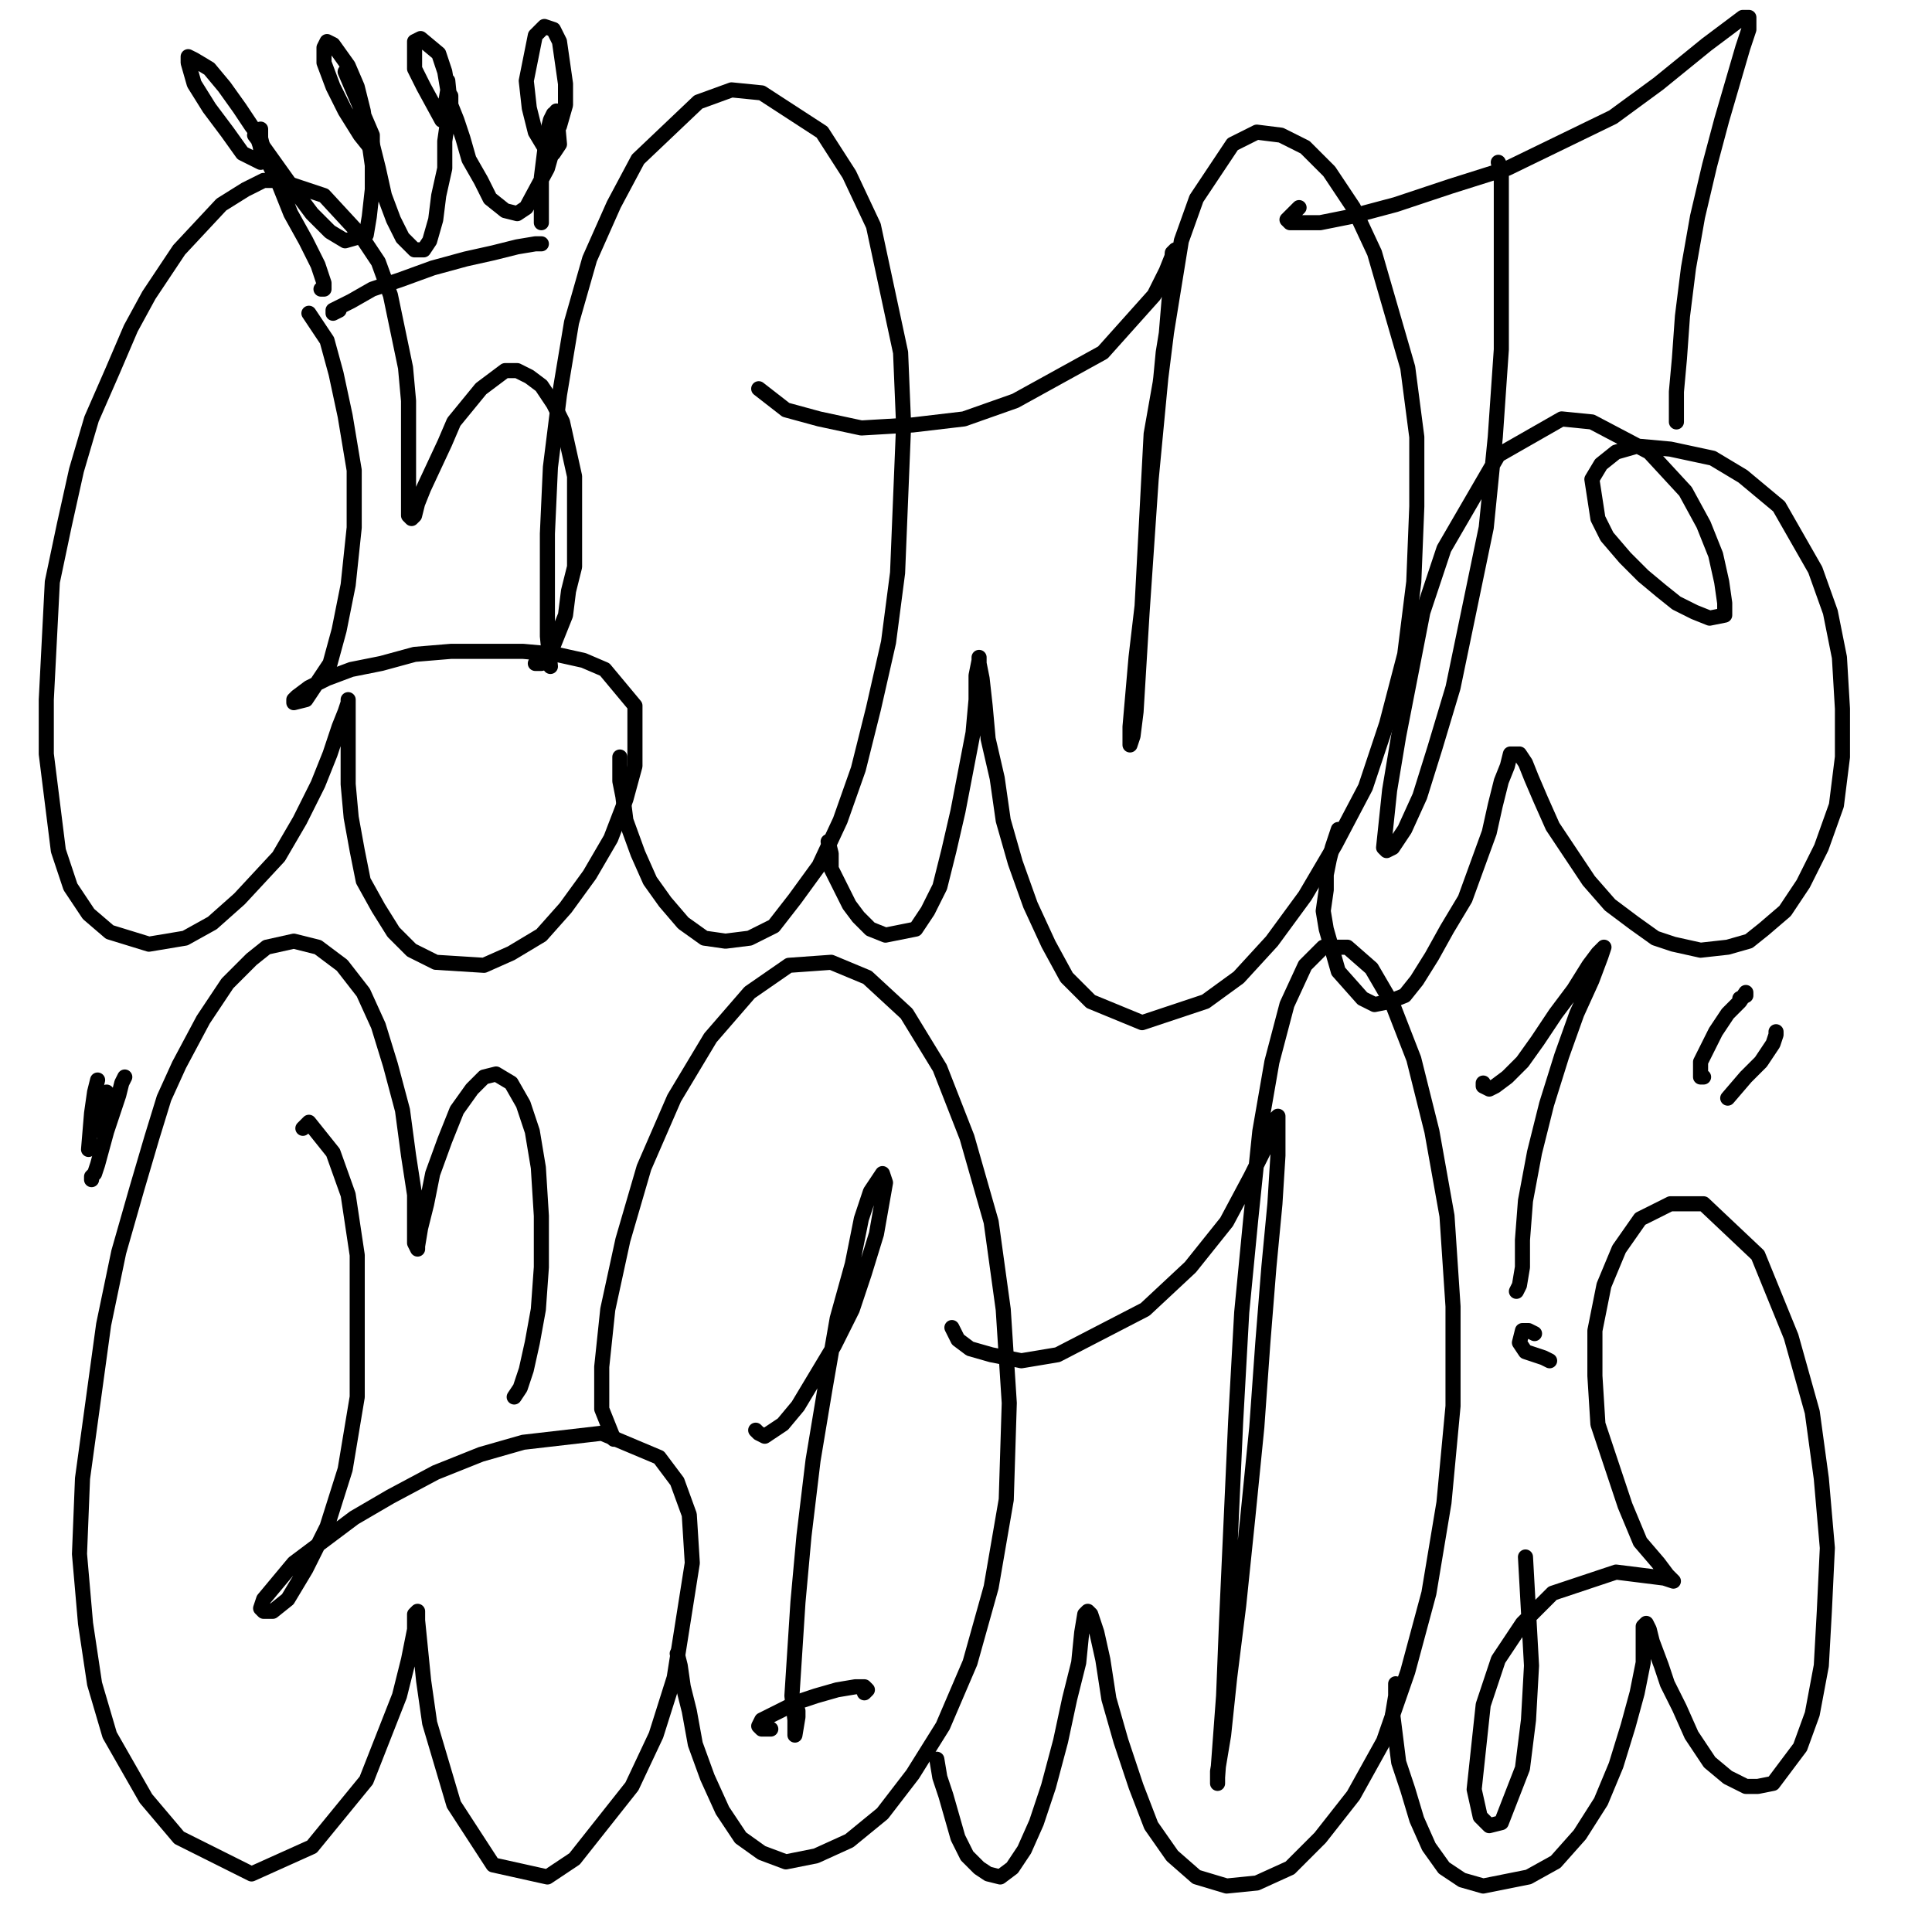
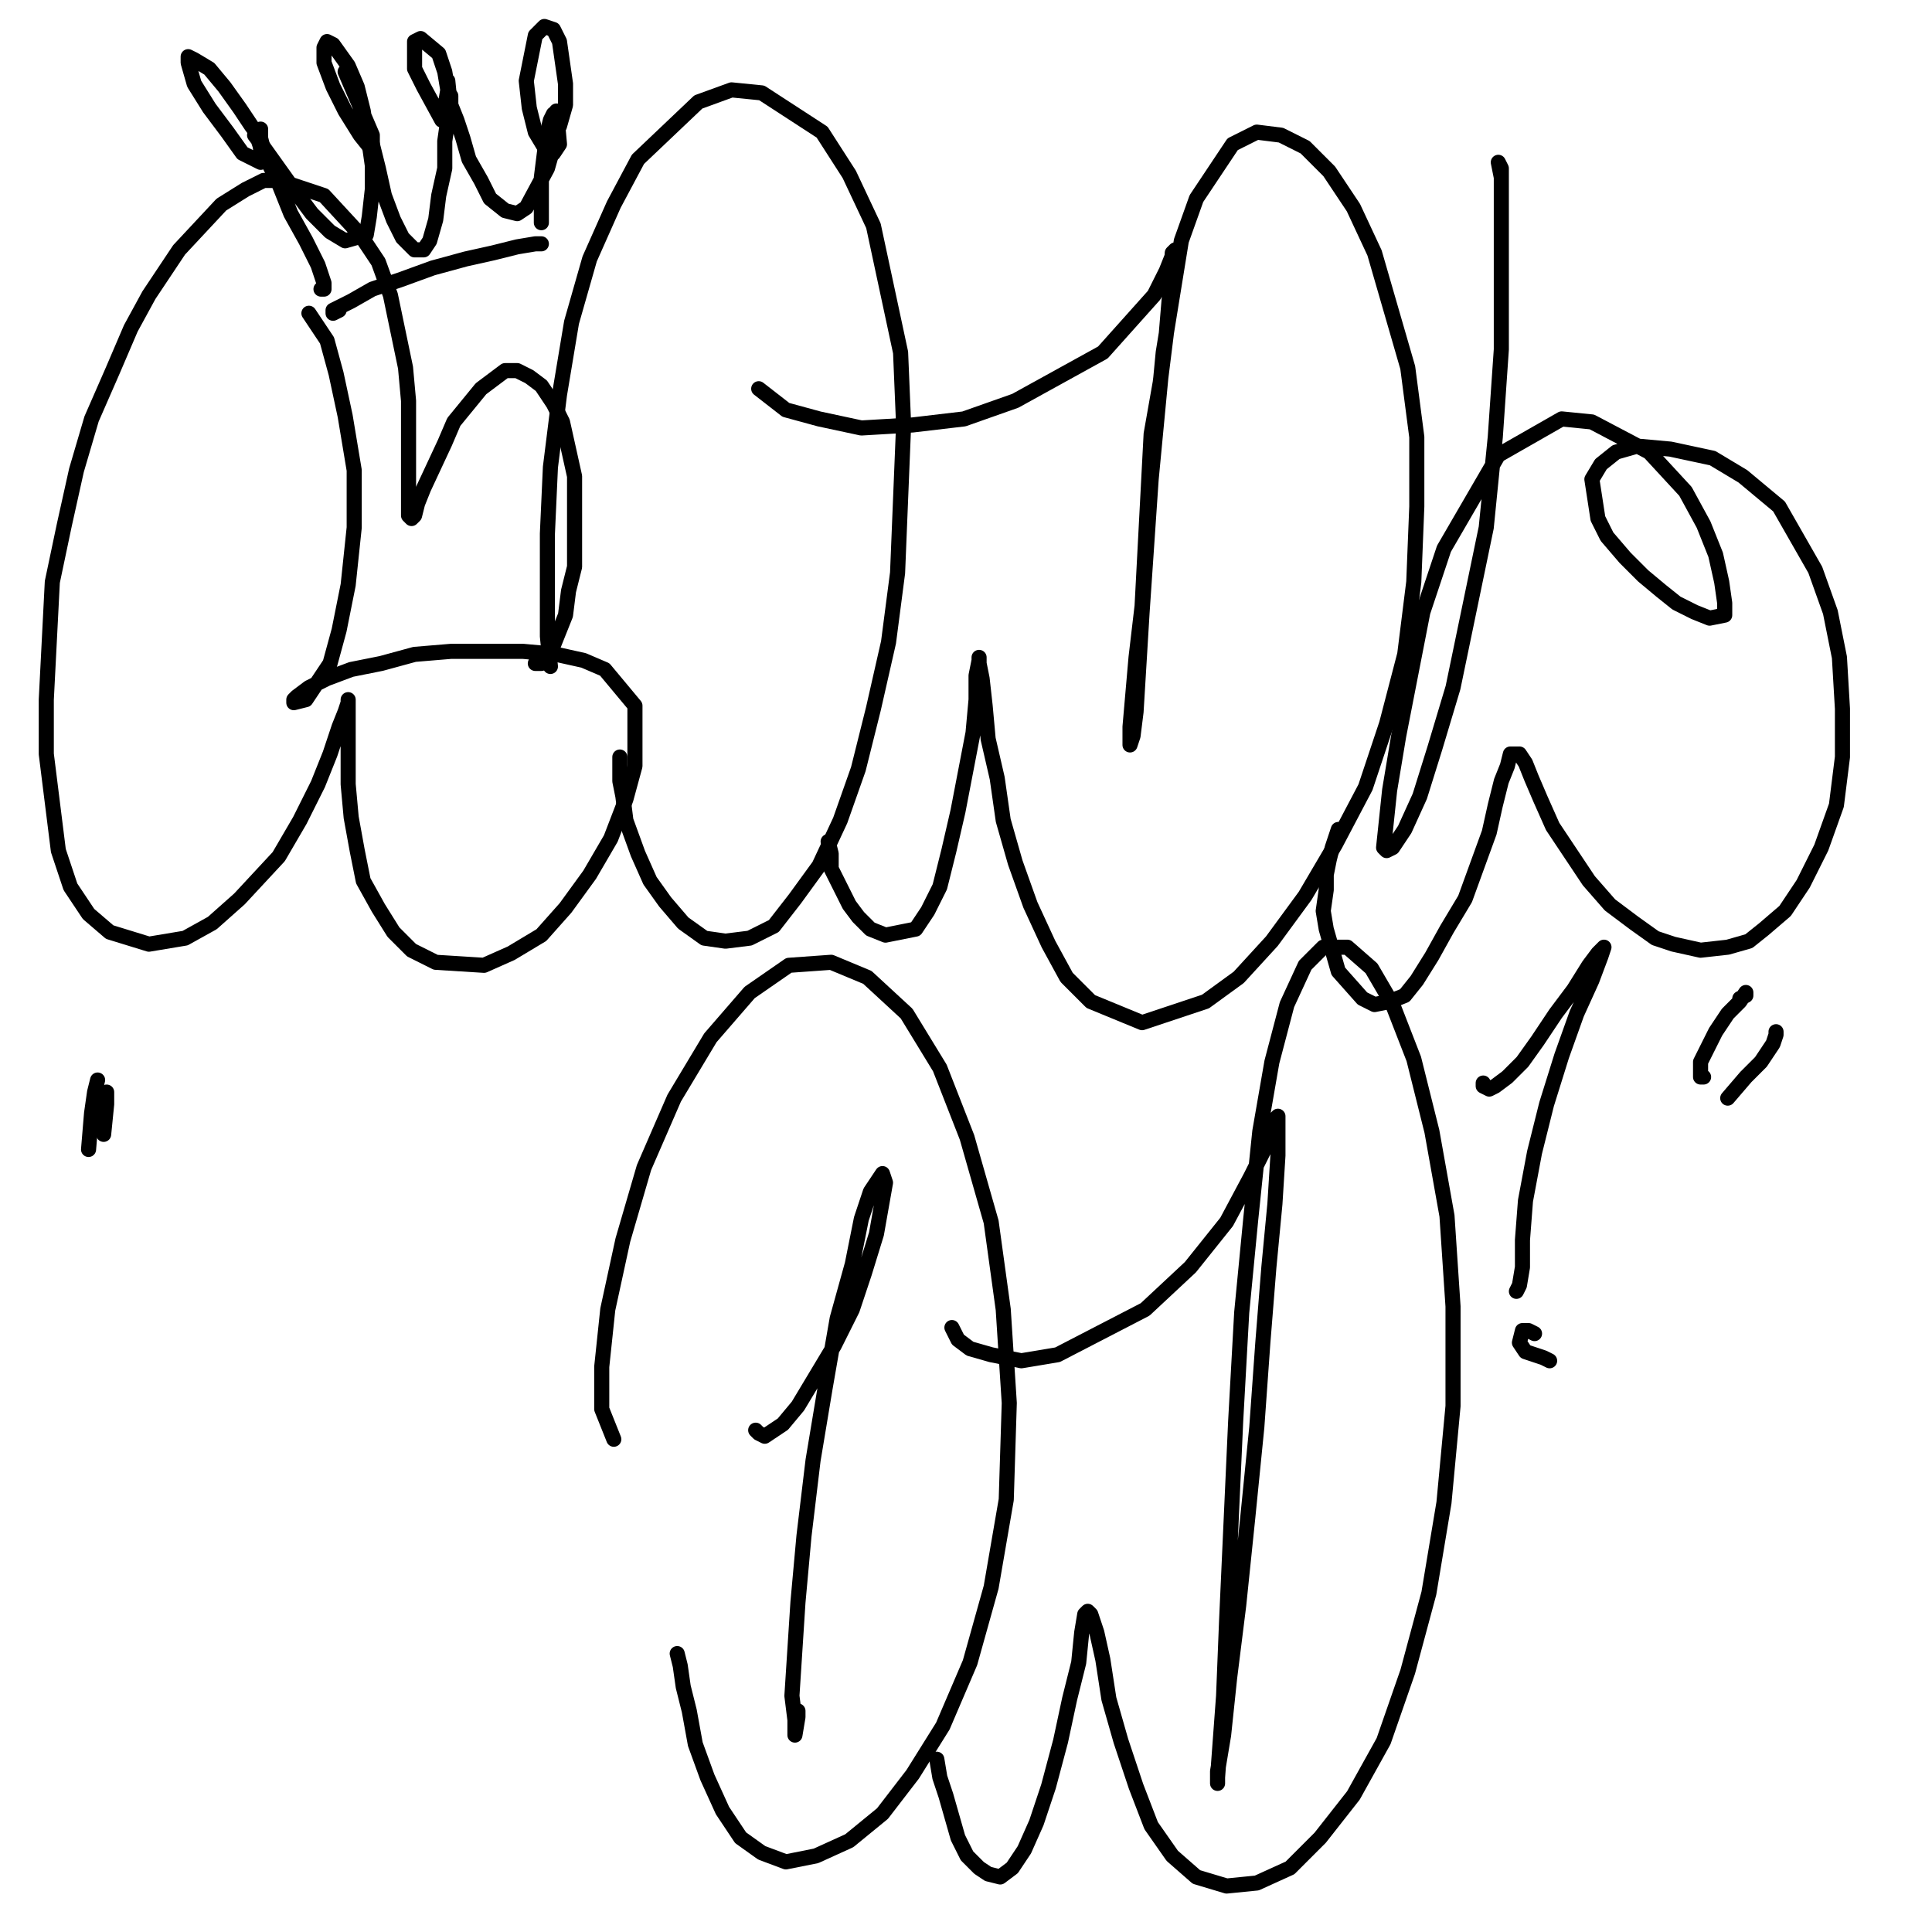
<svg xmlns="http://www.w3.org/2000/svg" width="640px" height="640px" version="1.1">
  <polyline points="177.333,219.771 179.333,219.771 181.333,216.771 183.333,213.771 187.333,203.771 188.333,195.771 190.333,187.771 190.333,177.771 190.333,167.771 190.333,157.771 188.333,148.771 186.333,139.771 183.333,133.771 179.333,127.771 175.333,124.771 171.333,122.771 167.333,122.771 159.333,128.771 150.333,139.771 147.333,146.771 140.333,161.771 138.333,166.771 137.333,170.771 136.333,171.771 135.333,170.771 135.333,166.771 135.333,160.771 135.333,152.771 135.333,143.771 135.333,132.771 134.333,121.771 129.333,97.771 125.333,86.771 119.333,77.771 107.333,64.771 92.333,59.771 87.333,59.771 81.333,62.771 73.333,67.771 59.333,82.771 55.333,88.771 49.333,97.771 43.333,108.771 37.333,122.771 30.333,138.771 25.333,155.771 21.333,173.771 17.333,192.771 15.333,231.771 15.333,249.771 19.333,281.771 23.333,293.771 29.333,302.771 36.333,308.771 49.333,312.771 61.333,310.771 70.333,305.771 79.333,297.771 92.333,283.771 99.333,271.771 105.333,259.771 109.333,249.771 112.333,240.771 114.333,235.771 115.333,232.771 115.333,231.771 115.333,232.771 115.333,241.771 115.333,250.771 115.333,259.771 116.333,270.771 118.333,281.771 120.333,291.771 125.333,300.771 130.333,308.771 136.333,314.771 144.333,318.771 160.333,319.771 169.333,315.771 179.333,309.771 187.333,300.771 195.333,289.771 202.333,277.771 207.333,264.771 210.333,253.771 210.333,233.771 200.333,221.771 193.333,218.771 184.333,216.771 173.333,215.771 161.333,215.771 149.333,215.771 137.333,216.771 126.333,219.771 116.333,221.771 108.333,224.771 102.333,227.771 98.333,230.771 97.333,231.771 97.333,232.771 101.333,231.771 109.333,219.771 112.333,208.771 115.333,193.771 117.333,174.771 117.333,155.771 114.333,137.771 111.333,123.771 108.333,112.771 102.333,103.771 " fill="none" stroke="#000000" stroke-width="5px" stroke-linecap="round" stroke-linejoin="round" />
  <polyline points="205.333,250.771 205.333,258.771 206.333,263.771 207.333,271.771 211.333,282.771 215.333,291.771 220.333,298.771 226.333,305.771 233.333,310.771 240.333,311.771 248.333,310.771 256.333,306.771 263.333,297.771 271.333,286.771 278.333,271.771 284.333,254.771 289.333,234.771 294.333,212.771 297.333,189.771 299.333,140.771 298.333,116.771 289.333,74.771 281.333,57.771 272.333,43.771 252.333,30.771 242.333,29.771 231.333,33.771 211.333,52.771 203.333,67.771 195.333,85.771 189.333,106.771 185.333,130.771 182.333,154.771 181.333,176.771 181.333,195.771 181.333,210.771 182.333,220.771 " fill="none" stroke="#000000" stroke-width="5px" stroke-linecap="round" stroke-linejoin="round" />
  <polyline points="274.333,278.771 275.333,282.771 275.333,287.771 278.333,293.771 281.333,299.771 284.333,303.771 288.333,307.771 293.333,309.771 303.333,307.771 307.333,301.771 311.333,293.771 314.333,281.771 317.333,268.771 322.333,242.771 323.333,231.771 323.333,223.771 324.333,218.771 324.333,217.771 324.333,219.771 325.333,224.771 326.333,233.771 327.333,244.771 330.333,257.771 332.333,271.771 336.333,285.771 341.333,299.771 347.333,312.771 353.333,323.771 361.333,331.771 378.333,338.771 399.333,331.771 410.333,323.771 421.333,311.771 432.333,296.771 442.333,279.771 452.333,260.771 459.333,239.771 465.333,216.771 468.333,192.771 469.333,167.771 469.333,144.771 466.333,121.771 455.333,83.771 448.333,68.771 440.333,56.771 432.333,48.771 424.333,44.771 416.333,43.771 408.333,47.771 396.333,65.771 391.333,79.771 385.333,116.771 383.333,137.771 381.333,158.771 378.333,202.771 376.333,235.771 375.333,243.771 374.333,246.771 374.333,246.771 374.333,240.771 376.333,217.771 378.333,200.771 379.333,181.771 380.333,162.771 381.333,143.771 384.333,126.771 386.333,110.771 387.333,98.771 388.333,83.771 389.333,82.771 388.333,84.771 386.333,89.771 382.333,97.771 365.333,116.771 336.333,132.771 319.333,138.771 302.333,140.771 285.333,141.771 271.333,138.771 260.333,135.771 251.333,128.771 " fill="none" stroke="#000000" stroke-width="5px" stroke-linecap="round" stroke-linejoin="round" />
  <polyline points="443.333,274.771 442.333,277.771 441.333,280.771 440.333,284.771 439.333,289.771 439.333,294.771 438.333,301.771 439.333,307.771 441.333,314.771 443.333,321.771 451.333,330.771 455.333,332.771 460.333,331.771 465.333,329.771 469.333,324.771 474.333,316.771 479.333,307.771 485.333,297.771 489.333,286.771 493.333,275.771 495.333,266.771 497.333,258.771 499.333,253.771 500.333,249.771 501.333,249.771 503.333,249.771 505.333,252.771 507.333,257.771 510.333,264.771 514.333,273.771 520.333,282.771 526.333,291.771 533.333,299.771 541.333,305.771 548.333,310.771 554.333,312.771 563.333,314.771 572.333,313.771 579.333,311.771 584.333,307.771 591.333,301.771 597.333,292.771 603.333,280.771 608.333,266.771 610.333,250.771 610.333,234.771 609.333,217.771 606.333,202.771 601.333,188.771 589.333,167.771 577.333,157.771 567.333,151.771 553.333,148.771 542.333,147.771 535.333,149.771 530.333,153.771 527.333,158.771 529.333,171.771 532.333,177.771 538.333,184.771 544.333,190.771 550.333,195.771 555.333,199.771 561.333,202.771 566.333,204.771 571.333,203.771 571.333,199.771 570.333,192.771 568.333,183.771 564.333,173.771 558.333,162.771 546.333,149.771 527.333,139.771 517.333,138.771 496.333,150.771 478.333,181.771 471.333,202.771 463.333,243.771 460.333,261.771 458.333,280.771 459.333,281.771 461.333,280.771 465.333,274.771 470.333,263.771 475.333,247.771 481.333,227.771 492.333,174.771 495.333,144.771 497.333,115.771 497.333,91.771 497.333,73.771 497.333,61.771 497.333,55.771 496.333,53.771 497.333,58.771 " fill="none" stroke="#000000" stroke-width="5px" stroke-linecap="round" stroke-linejoin="round" />
-   <polyline points="555.333,139.771 555.333,139.771 555.333,139.771 555.333,136.771 555.333,129.771 556.333,118.771 557.333,104.771 559.333,88.771 562.333,71.771 566.333,54.771 570.333,39.771 577.333,15.771 579.333,9.771 579.333,5.771 577.333,5.771 573.333,8.771 565.333,14.771 549.333,27.771 534.333,38.771 499.333,55.771 480.333,61.771 462.333,67.771 447.333,71.771 437.333,73.771 430.333,73.771 427.333,73.771 426.333,72.771 427.333,71.771 428.333,70.771 430.333,68.771 " fill="none" stroke="#000000" stroke-width="5px" stroke-linecap="round" stroke-linejoin="round" />
  <polyline points="179.333,80.771 177.333,80.771 171.333,81.771 163.333,83.771 154.333,85.771 143.333,88.771 132.333,92.771 123.333,95.771 116.333,99.771 112.333,101.771 110.333,102.771 110.333,103.771 112.333,102.771 " fill="none" stroke="#000000" stroke-width="5px" stroke-linecap="round" stroke-linejoin="round" />
  <polyline points="87.333,49.771 86.333,45.771 83.333,41.771 79.333,35.771 74.333,28.771 69.333,22.771 64.333,19.771 62.333,18.771 62.333,20.771 64.333,27.771 69.333,35.771 75.333,43.771 80.333,50.771 86.333,53.771 86.333,42.771 " fill="none" stroke="#000000" stroke-width="5px" stroke-linecap="round" stroke-linejoin="round" />
  <polyline points="121.333,43.771 120.333,36.771 118.333,28.771 115.333,21.771 110.333,14.771 108.333,13.771 107.333,15.771 107.333,20.771 110.333,28.771 114.333,36.771 119.333,44.771 123.333,49.771 123.333,44.771 120.333,37.771 114.333,23.771 " fill="none" stroke="#000000" stroke-width="5px" stroke-linecap="round" stroke-linejoin="round" />
  <polyline points="147.333,35.771 148.333,29.771 147.333,23.771 145.333,17.771 139.333,12.771 137.333,13.771 137.333,16.771 137.333,22.771 140.333,28.771 146.333,39.771 148.333,39.771 149.333,36.771 148.333,26.771 " fill="none" stroke="#000000" stroke-width="5px" stroke-linecap="round" stroke-linejoin="round" />
  <polyline points="185.333,41.771 187.333,34.771 187.333,27.771 185.333,13.771 183.333,9.771 180.333,8.771 177.333,11.771 174.333,26.771 175.333,35.771 177.333,43.771 180.333,48.771 183.333,50.771 185.333,47.771 184.333,36.771 " fill="none" stroke="#000000" stroke-width="5px" stroke-linecap="round" stroke-linejoin="round" />
  <polyline points="106.333,95.771 107.333,95.771 107.333,93.771 105.333,87.771 101.333,79.771 96.333,70.771 92.333,60.771 88.333,52.771 86.333,48.771 85.333,45.771 84.333,44.771 87.333,48.771 92.333,55.771 97.333,62.771 103.333,70.771 109.333,76.771 114.333,79.771 121.333,77.771 122.333,71.771 123.333,62.771 123.333,54.771 122.333,47.771 121.333,42.771 121.333,40.771 121.333,40.771 122.333,43.771 125.333,55.771 127.333,64.771 130.333,72.771 133.333,78.771 137.333,82.771 140.333,82.771 142.333,79.771 144.333,72.771 145.333,64.771 147.333,55.771 147.333,46.771 148.333,39.771 148.333,33.771 148.333,31.771 149.333,31.771 149.333,34.771 151.333,39.771 153.333,45.771 155.333,52.771 159.333,59.771 162.333,65.771 167.333,69.771 171.333,70.771 174.333,68.771 181.333,55.771 183.333,48.771 183.333,42.771 184.333,38.771 183.333,37.771 182.333,39.771 181.333,43.771 180.333,50.771 179.333,58.771 179.333,65.771 179.333,73.771 " fill="none" stroke="#000000" stroke-width="5px" stroke-linecap="round" stroke-linejoin="round" />
-   <polyline points="170.333,462.771 172.333,459.771 174.333,453.771 176.333,444.771 178.333,433.771 179.333,419.771 179.333,402.771 178.333,386.771 176.333,374.771 173.333,365.771 169.333,358.771 164.333,355.771 160.333,356.771 156.333,360.771 151.333,367.771 147.333,377.771 143.333,388.771 141.333,398.771 139.333,406.771 138.333,412.771 138.333,413.771 137.333,411.771 137.333,395.771 135.333,382.771 133.333,367.771 129.333,352.771 125.333,339.771 120.333,328.771 113.333,319.771 105.333,313.771 97.333,311.771 88.333,313.771 83.333,317.771 75.333,325.771 67.333,337.771 59.333,352.771 54.333,363.771 50.333,376.771 45.333,393.771 39.333,414.771 34.333,438.771 27.333,489.771 26.333,514.771 28.333,537.771 31.333,557.771 36.333,574.771 48.333,595.771 59.333,608.771 83.333,620.771 103.333,611.771 121.333,589.771 132.333,561.771 135.333,549.771 137.333,539.771 137.333,534.771 138.333,533.771 138.333,536.771 140.333,556.771 142.333,570.771 150.333,597.771 163.333,617.771 181.333,621.771 190.333,615.771 209.333,591.771 217.333,574.771 223.333,555.771 229.333,517.771 228.333,501.771 224.333,490.771 218.333,482.771 199.333,474.771 173.333,477.771 159.333,481.771 144.333,487.771 129.333,495.771 117.333,502.771 97.333,517.771 87.333,529.771 86.333,532.771 87.333,533.771 90.333,533.771 95.333,529.771 101.333,519.771 108.333,505.771 114.333,486.771 118.333,462.771 118.333,415.771 115.333,395.771 110.333,381.771 102.333,371.771 100.333,373.771 " fill="none" stroke="#000000" stroke-width="5px" stroke-linecap="round" stroke-linejoin="round" />
  <polyline points="224.333,547.771 225.333,551.771 226.333,558.771 228.333,566.771 230.333,577.771 234.333,588.771 239.333,599.771 245.333,608.771 252.333,613.771 260.333,616.771 270.333,614.771 281.333,609.771 292.333,600.771 302.333,587.771 312.333,571.771 321.333,550.771 328.333,525.771 333.333,496.771 334.333,464.771 332.333,433.771 328.333,404.771 320.333,376.771 311.333,353.771 300.333,335.771 287.333,323.771 275.333,318.771 261.333,319.771 248.333,328.771 235.333,343.771 223.333,363.771 213.333,386.771 206.333,410.771 201.333,433.771 199.333,452.771 199.333,466.771 203.333,476.771 " fill="none" stroke="#000000" stroke-width="5px" stroke-linecap="round" stroke-linejoin="round" />
  <polyline points="250.333,473.771 251.333,474.771 253.333,475.771 259.333,471.771 264.333,465.771 276.333,445.771 282.333,433.771 286.333,421.771 290.333,408.771 293.333,391.771 292.333,388.771 288.333,394.771 285.333,403.771 282.333,418.771 277.333,436.771 273.333,459.771 269.333,483.771 266.333,508.771 264.333,530.771 262.333,561.771 263.333,569.771 263.333,573.771 263.333,574.771 264.333,568.771 264.333,566.771 " fill="none" stroke="#000000" stroke-width="5px" stroke-linecap="round" stroke-linejoin="round" />
-   <polyline points="286.333,560.771 287.333,559.771 286.333,558.771 283.333,558.771 277.333,559.771 270.333,561.771 264.333,563.771 258.333,566.771 254.333,568.771 252.333,569.771 251.333,571.771 252.333,572.771 255.333,572.771 " fill="none" stroke="#000000" stroke-width="5px" stroke-linecap="round" stroke-linejoin="round" />
  <polyline points="310.333,582.771 311.333,588.771 313.333,594.771 315.333,601.771 317.333,608.771 320.333,614.771 324.333,618.771 327.333,620.771 331.333,621.771 335.333,618.771 339.333,612.771 343.333,603.771 347.333,591.771 351.333,576.771 354.333,562.771 357.333,550.771 358.333,540.771 359.333,534.771 360.333,533.771 361.333,534.771 363.333,540.771 365.333,549.771 367.333,562.771 371.333,576.771 376.333,591.771 381.333,604.771 388.333,614.771 396.333,621.771 406.333,624.771 416.333,623.771 427.333,618.771 437.333,608.771 448.333,594.771 458.333,576.771 466.333,553.771 473.333,527.771 478.333,497.771 481.333,465.771 481.333,432.771 479.333,402.771 474.333,374.771 468.333,350.771 461.333,332.771 454.333,320.771 446.333,313.771 438.333,313.771 432.333,319.771 426.333,332.771 421.333,351.771 417.333,374.771 414.333,403.771 411.333,434.771 409.333,470.771 406.333,536.771 405.333,561.771 403.333,588.771 403.333,590.771 403.333,586.771 405.333,574.771 407.333,555.771 410.333,531.771 413.333,502.771 416.333,472.771 418.333,444.771 420.333,419.771 422.333,398.771 423.333,382.771 423.333,372.771 423.333,369.771 422.333,370.771 420.333,377.771 414.333,389.771 406.333,404.771 394.333,419.771 379.333,433.771 350.333,448.771 338.333,450.771 328.333,448.771 321.333,446.771 317.333,443.771 315.333,439.771 " fill="none" stroke="#000000" stroke-width="5px" stroke-linecap="round" stroke-linejoin="round" />
-   <polyline points="462.333,557.771 462.333,561.771 461.333,567.771 463.333,583.771 466.333,592.771 469.333,602.771 473.333,611.771 478.333,618.771 484.333,622.771 491.333,624.771 506.333,621.771 515.333,616.771 523.333,607.771 530.333,596.771 535.333,584.771 539.333,571.771 542.333,560.771 544.333,550.771 544.333,543.771 544.333,538.771 545.333,537.771 546.333,539.771 547.333,543.771 550.333,551.771 552.333,557.771 556.333,565.771 560.333,574.771 566.333,583.771 572.333,588.771 578.333,591.771 582.333,591.771 587.333,590.771 596.333,578.771 600.333,567.771 603.333,551.771 604.333,533.771 605.333,512.771 603.333,489.771 600.333,467.771 593.333,442.771 582.333,415.771 564.333,398.771 553.333,398.771 543.333,403.771 536.333,413.771 531.333,425.771 528.333,440.771 528.333,455.771 529.333,471.771 538.333,498.771 543.333,510.771 549.333,517.771 552.333,521.771 554.333,523.771 551.333,522.771 535.333,520.771 514.333,527.771 504.333,537.771 496.333,549.771 491.333,564.771 488.333,592.771 490.333,601.771 493.333,604.771 497.333,603.771 504.333,585.771 506.333,569.771 507.333,551.771 505.333,515.771 " fill="none" stroke="#000000" stroke-width="5px" stroke-linecap="round" stroke-linejoin="round" />
  <polyline points="491.333,358.771 491.333,359.771 493.333,360.771 495.333,359.771 499.333,356.771 504.333,351.771 509.333,344.771 515.333,335.771 521.333,327.771 526.333,319.771 529.333,315.771 531.333,313.771 531.333,313.771 530.333,316.771 527.333,324.771 522.333,335.771 517.333,349.771 512.333,365.771 508.333,381.771 505.333,397.771 504.333,410.771 504.333,419.771 503.333,425.771 502.333,427.771 " fill="none" stroke="#000000" stroke-width="5px" stroke-linecap="round" stroke-linejoin="round" />
  <polyline points="508.333,441.771 506.333,440.771 504.333,440.771 503.333,444.771 505.333,447.771 508.333,448.771 511.333,449.771 513.333,450.771 " fill="none" stroke="#000000" stroke-width="5px" stroke-linecap="round" stroke-linejoin="round" />
  <polyline points="576.333,330.771 578.333,329.771 578.333,328.771 576.333,331.771 572.333,335.771 568.333,341.771 565.333,347.771 563.333,351.771 563.333,354.771 563.333,356.771 564.333,356.771 " fill="none" stroke="#000000" stroke-width="5px" stroke-linecap="round" stroke-linejoin="round" />
  <polyline points="588.333,341.771 588.333,342.771 587.333,345.771 583.333,351.771 578.333,356.771 572.333,363.771 " fill="none" stroke="#000000" stroke-width="5px" stroke-linecap="round" stroke-linejoin="round" />
-   <polyline points="41.333,356.771 41.333,356.771 40.333,358.771 39.333,362.771 37.333,368.771 35.333,374.771 32.333,385.771 31.333,388.771 30.333,389.771 30.333,390.771 " fill="none" stroke="#000000" stroke-width="5px" stroke-linecap="round" stroke-linejoin="round" />
  <polyline points="35.333,361.771 35.333,361.771 35.333,362.771 35.333,365.771 34.333,375.771 " fill="none" stroke="#000000" stroke-width="5px" stroke-linecap="round" stroke-linejoin="round" />
  <polyline points="32.333,357.771 31.333,361.771 30.333,368.771 29.333,380.771 " fill="none" stroke="#000000" stroke-width="5px" stroke-linecap="round" stroke-linejoin="round" />
</svg>